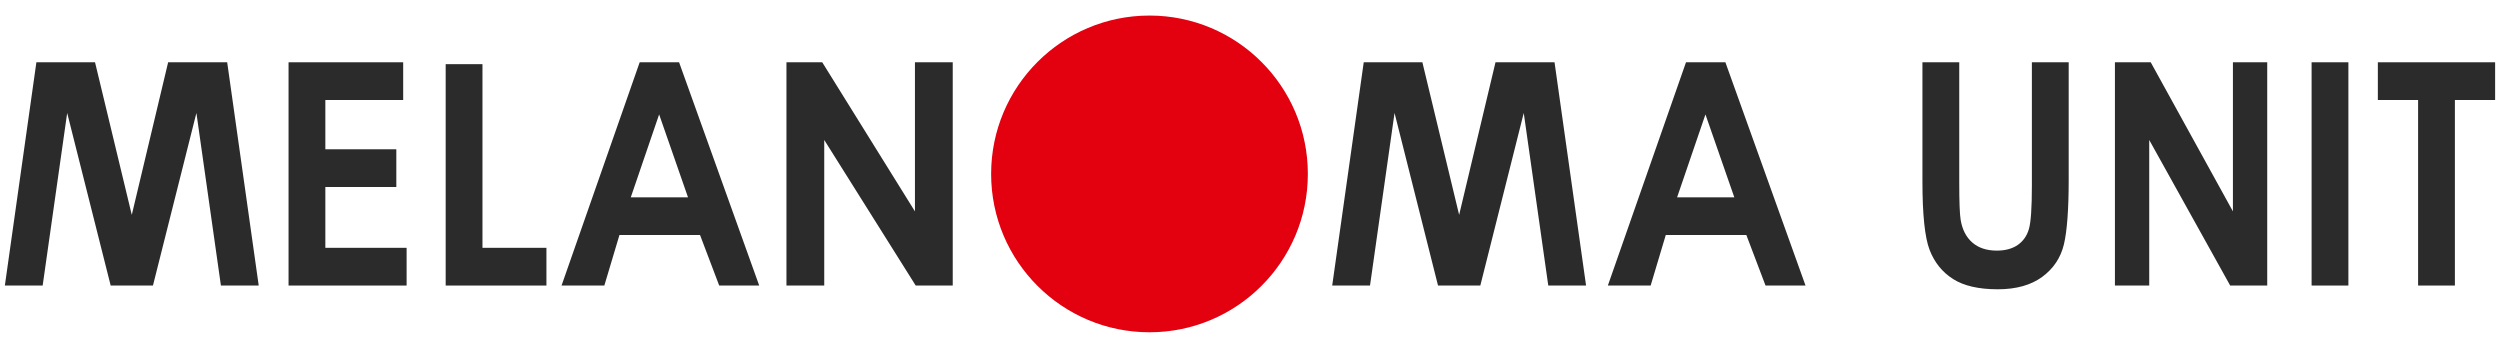
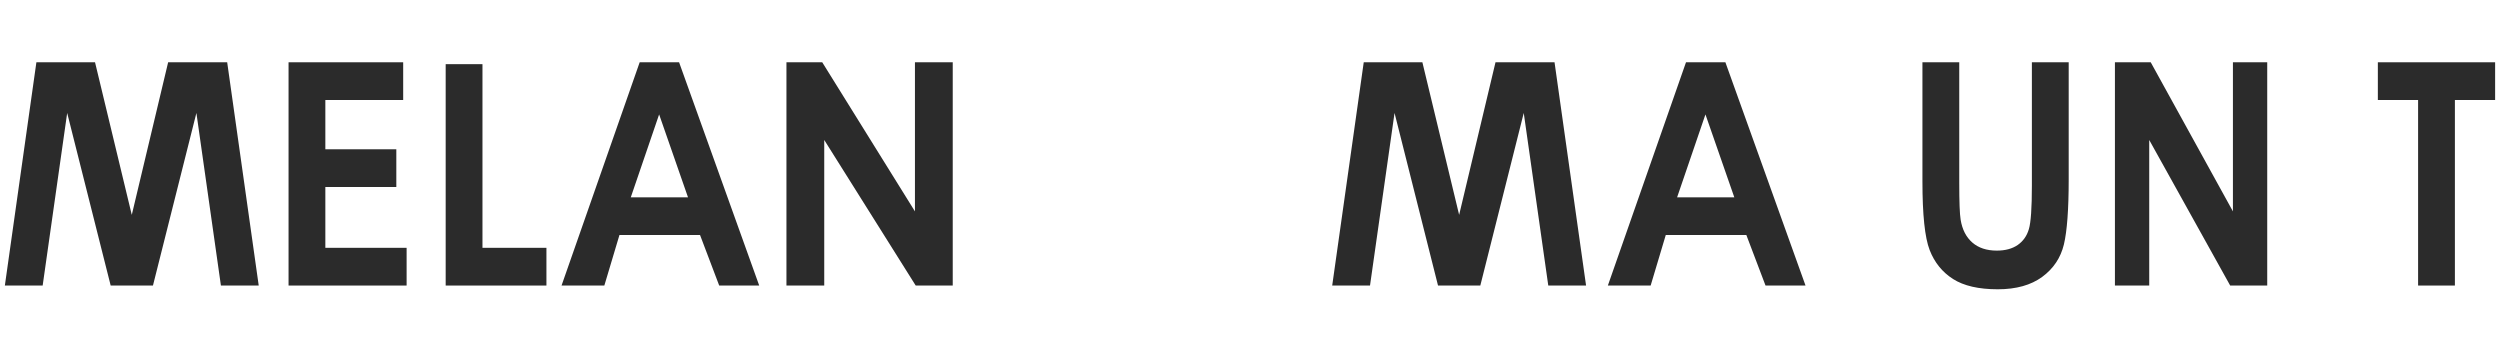
<svg xmlns="http://www.w3.org/2000/svg" width="230" height="32" viewBox="0 0 230 32" fill="none">
  <path d="M222.465 26.27V9.2H218.762V5.73H229.551V9.2H225.85V26.27H222.465Z" fill="#2B2B2B" />
-   <path d="M212.667 26.27V5.73H216.052V26.27H212.667Z" fill="#2B2B2B" />
  <path d="M194.573 26.27V5.73H197.867L205.429 19.448V5.73H208.585V26.27H205.177L197.729 12.877V26.27H194.573Z" fill="#2B2B2B" />
  <path d="M176.864 5.73H180.251V16.841C180.251 18.568 180.293 19.691 180.379 20.217C180.527 21.121 180.885 21.818 181.456 22.315C182.024 22.808 182.774 23.056 183.707 23.056C184.496 23.056 185.136 22.88 185.638 22.532C186.136 22.182 186.475 21.7 186.657 21.077C186.842 20.456 186.933 19.122 186.933 17.08V5.73H190.32V16.516C190.32 19.269 190.171 21.259 189.879 22.488C189.582 23.717 188.918 24.71 187.886 25.471C186.852 26.231 185.49 26.614 183.798 26.614C182.038 26.614 180.665 26.298 179.676 25.666C178.691 25.035 177.974 24.151 177.53 23.009C177.084 21.862 176.864 19.754 176.864 16.683V5.73Z" fill="#2B2B2B" />
  <path d="M72.353 26.27V5.73H75.646L84.175 19.448V5.73H87.652V26.27H84.245L75.83 12.877V26.27H72.353Z" fill="#2B2B2B" />
  <path d="M63.296 18.152L60.64 10.526L58.033 18.152H63.296ZM69.847 26.27H66.166L64.404 21.623H56.989L55.599 26.27H51.662L58.851 5.73H62.476L69.847 26.27Z" fill="#2B2B2B" />
  <path d="M41.002 26.27V5.903H44.387V22.799H50.272V26.27H41.002Z" fill="#2B2B2B" />
  <path d="M26.547 26.27V5.73H37.093V9.2H29.932V13.734H36.462V17.204H29.932V22.799H37.408V26.27H26.547Z" fill="#2B2B2B" />
  <path d="M0.447 26.27L3.348 5.73H8.743L12.124 19.768L15.469 5.73H20.901L23.802 26.27H20.324L18.069 10.393L14.072 26.27H10.182L6.18 10.393L3.925 26.27H0.447Z" fill="#2B2B2B" />
-   <path fill-rule="evenodd" clip-rule="evenodd" d="M105.753 30.569C113.798 30.569 120.322 24.046 120.322 16C120.322 7.954 113.798 1.431 105.753 1.431C97.707 1.431 91.184 7.954 91.184 16C91.184 24.046 97.707 30.569 105.753 30.569Z" fill="#E3000F" />
  <path d="M122.563 26.27L125.464 5.73H130.859L134.241 19.768L137.586 5.73H143.017L145.918 26.27H142.441L140.185 10.393L136.189 26.27H132.298L128.298 10.393L126.041 26.27H122.563Z" fill="#2B2B2B" />
  <path d="M159.556 18.152L156.901 10.526L154.294 18.152H159.556ZM166.108 26.27H162.428L160.665 21.623H153.25L151.86 26.27H147.923L155.112 5.73H158.736L166.108 26.27Z" fill="#2B2B2B" />
</svg>